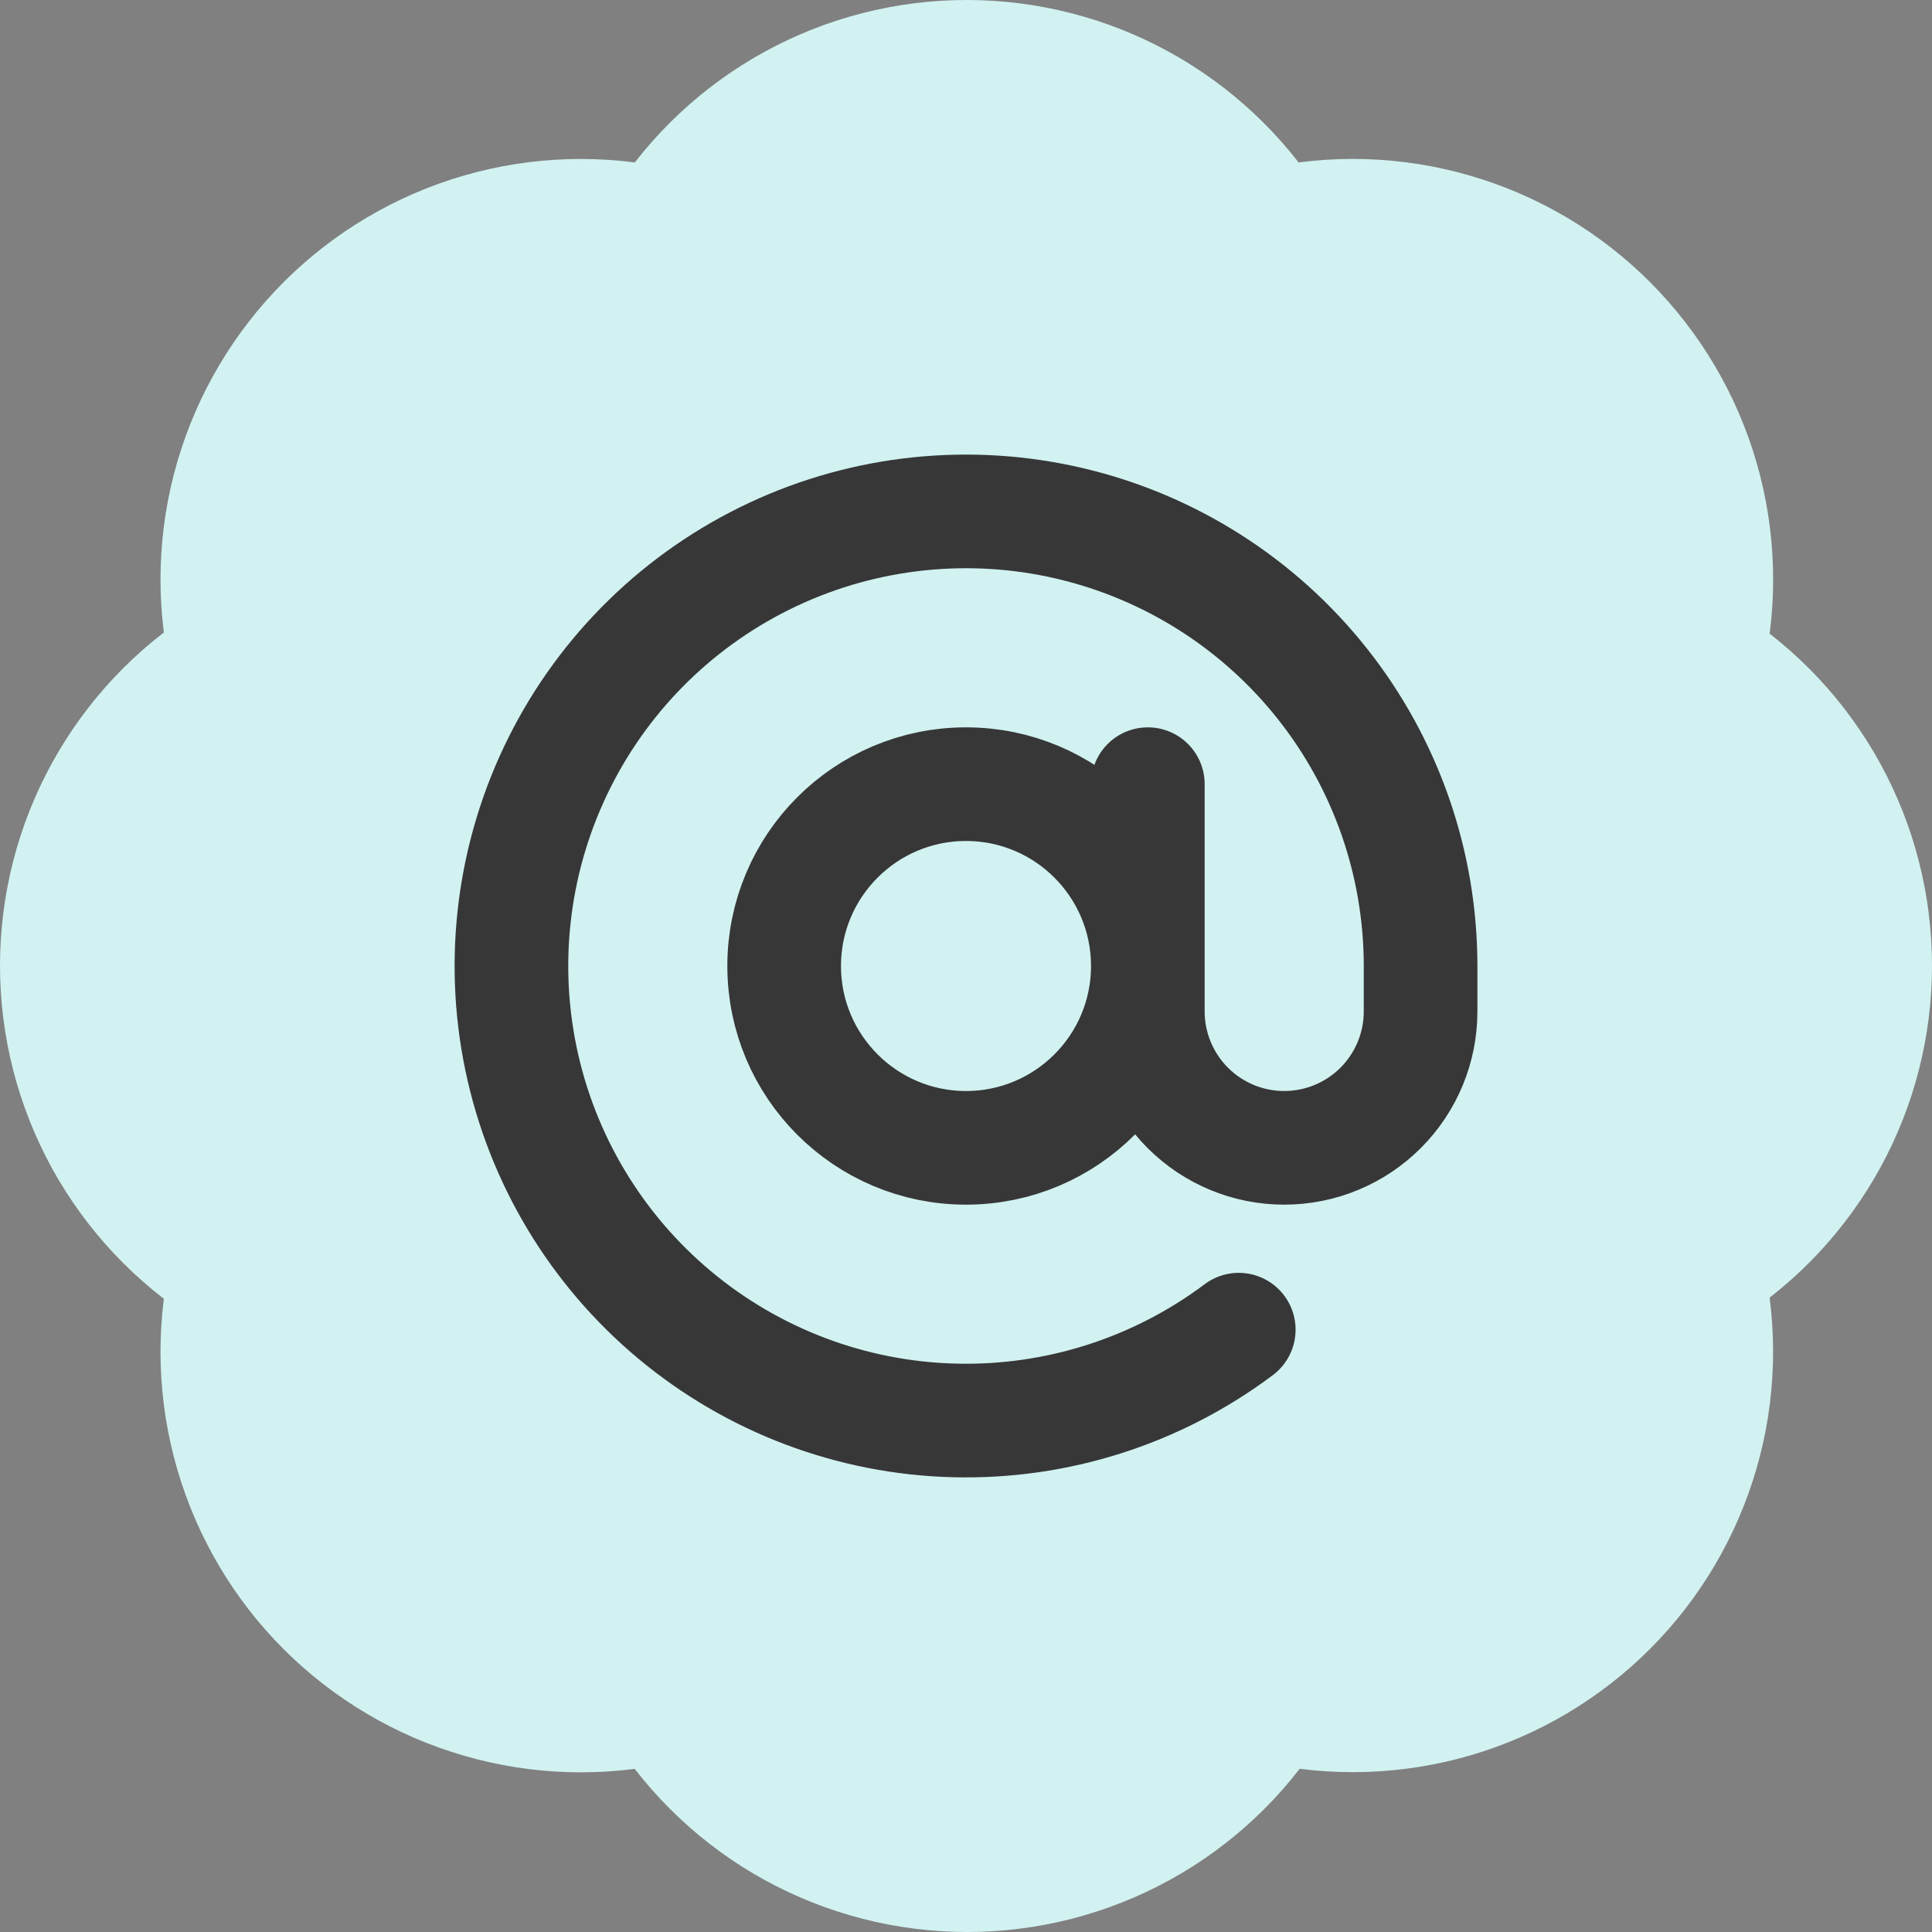
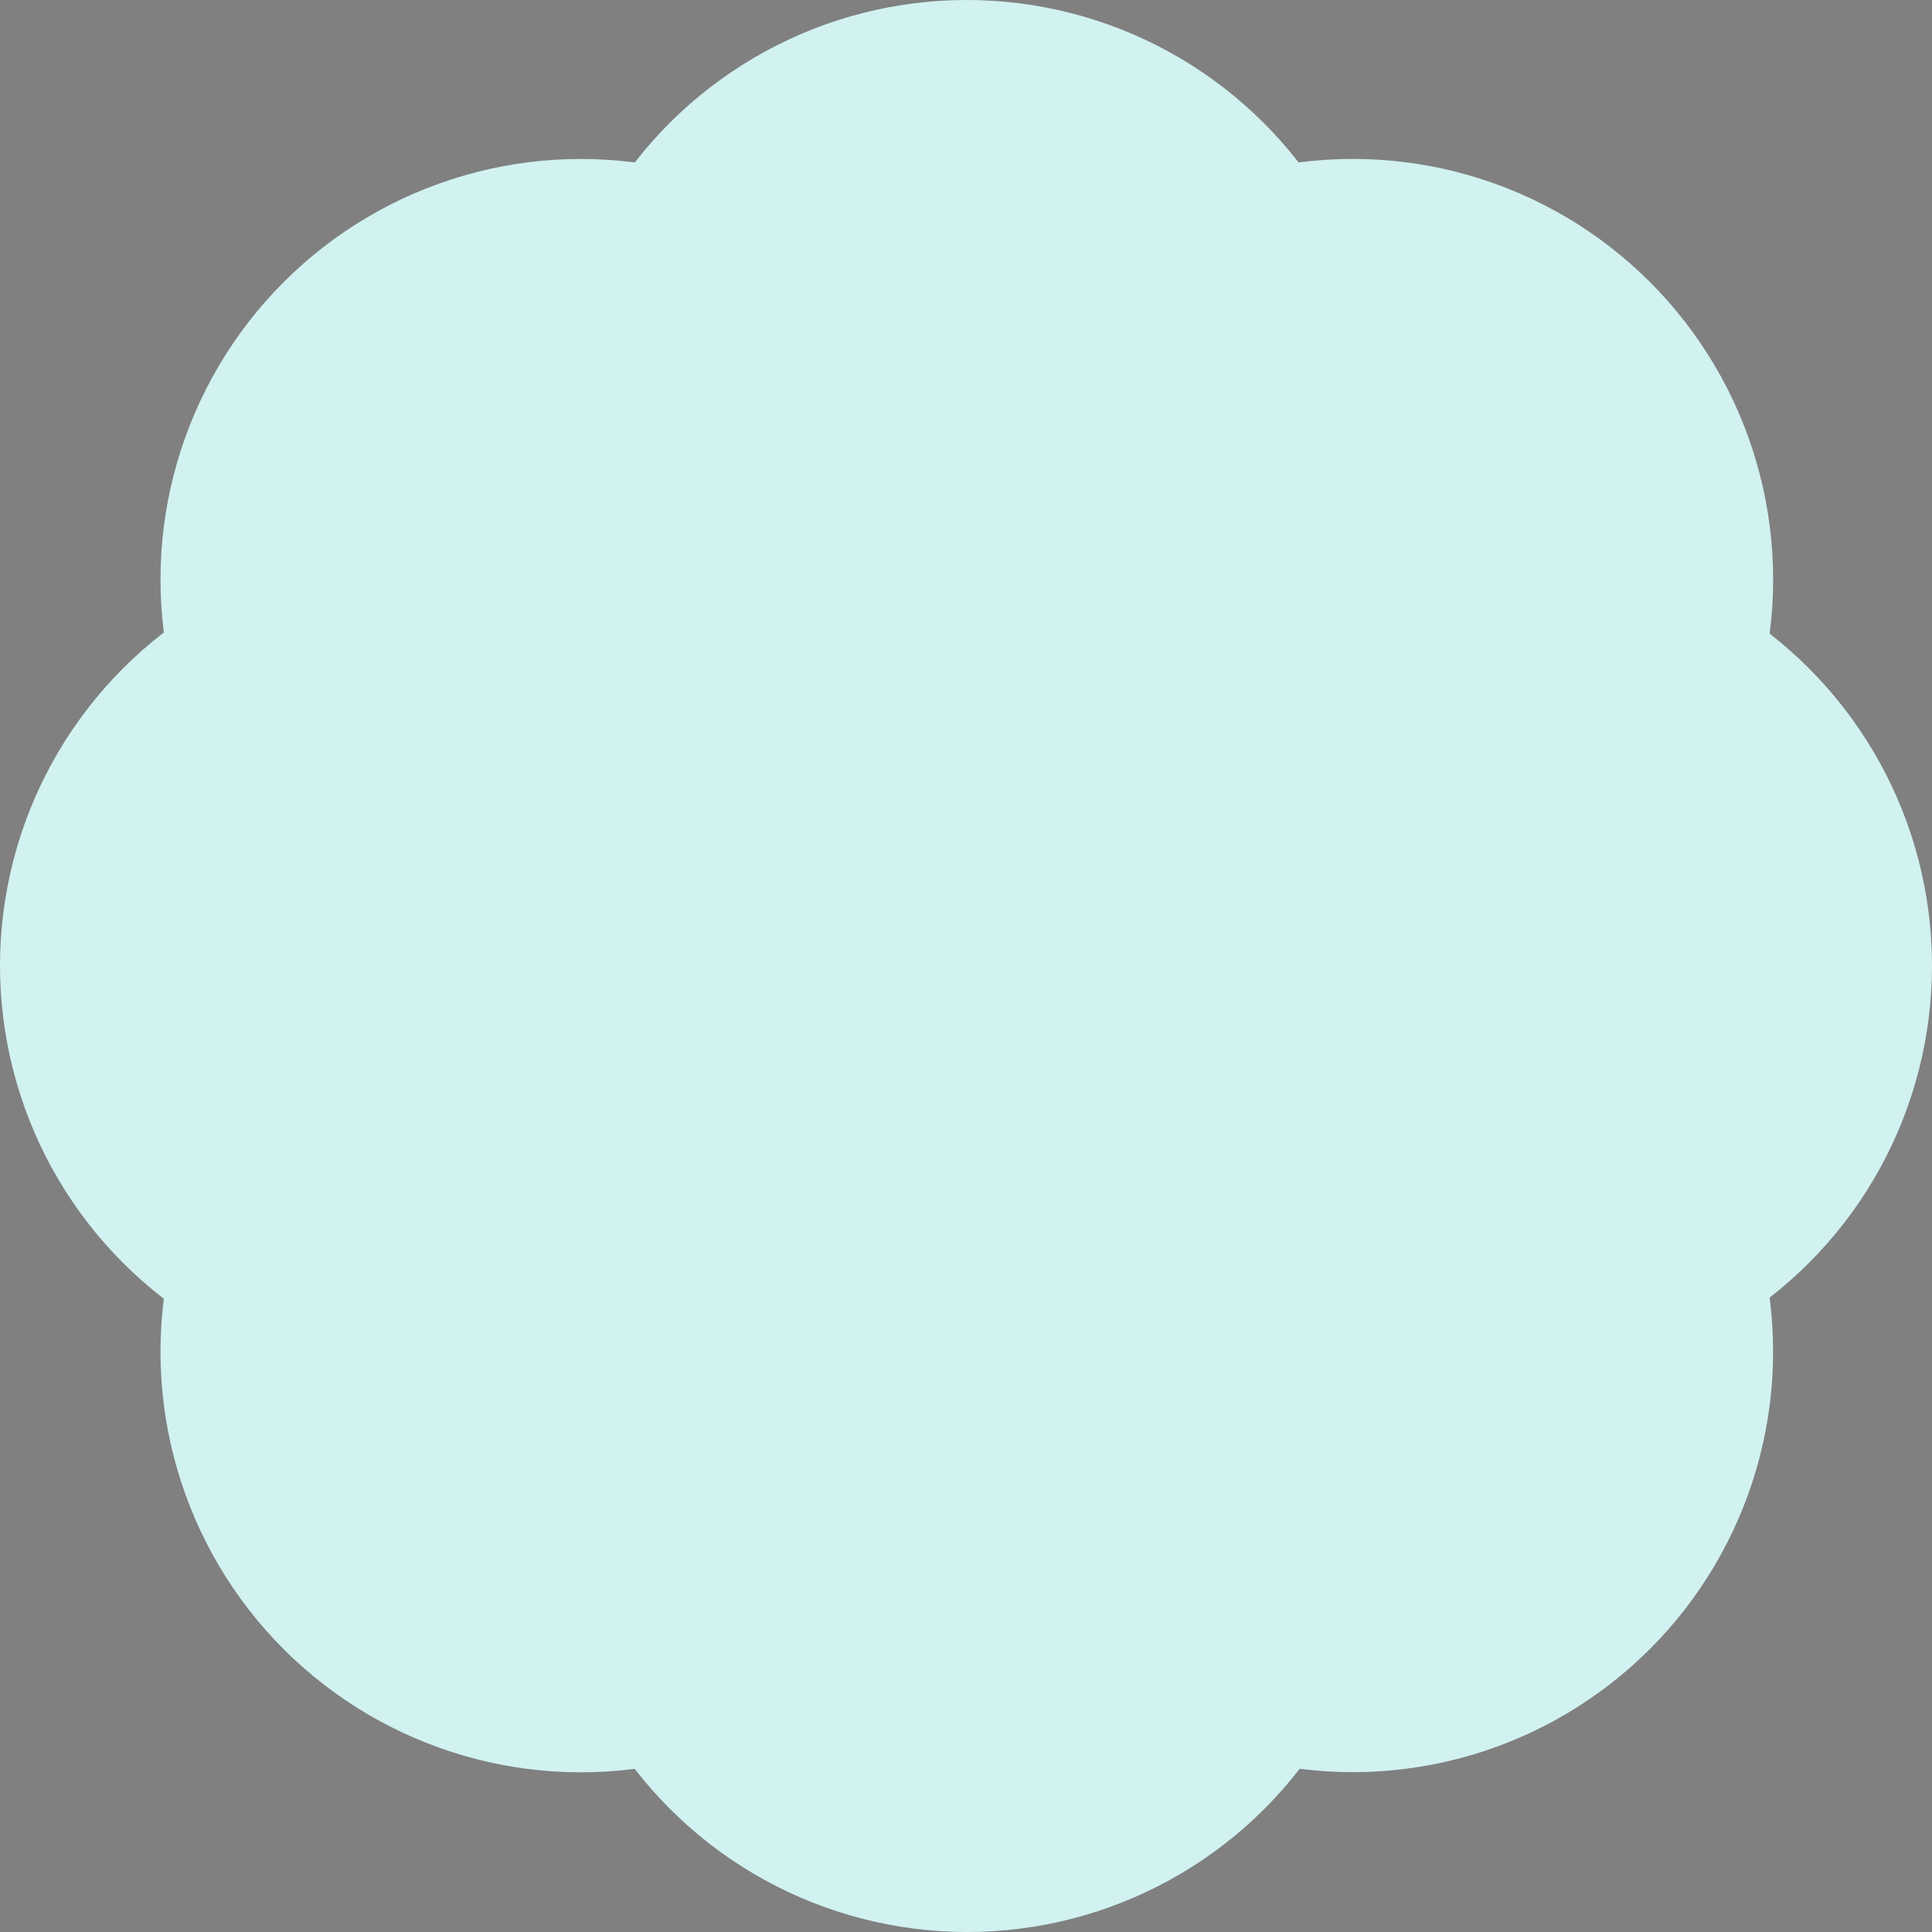
<svg xmlns="http://www.w3.org/2000/svg" width="34" height="34" viewBox="0 0 34 34" fill="none">
  <rect x="0" y="0" width="34" height="34" fill="#808080" stroke="none" />
  <path d="M3.977 11.585C3.743 10.533 3.779 9.439 4.081 8.405C4.383 7.37 4.941 6.429 5.703 5.668C6.466 4.906 7.408 4.35 8.443 4.05C9.477 3.75 10.571 3.717 11.622 3.953C12.201 3.047 12.998 2.302 13.94 1.786C14.882 1.27 15.939 1 17.013 1C18.087 1 19.143 1.27 20.085 1.786C21.027 2.302 21.824 3.047 22.403 3.953C23.456 3.716 24.551 3.749 25.587 4.05C26.624 4.35 27.567 4.908 28.33 5.671C29.093 6.435 29.651 7.379 29.951 8.415C30.252 9.452 30.285 10.548 30.049 11.601C30.953 12.18 31.698 12.977 32.214 13.92C32.73 14.862 33 15.919 33 16.994C33 18.068 32.73 19.125 32.214 20.068C31.698 21.01 30.953 21.807 30.049 22.386C30.284 23.438 30.251 24.532 29.951 25.567C29.651 26.602 29.095 27.545 28.334 28.308C27.573 29.07 26.632 29.629 25.598 29.931C24.564 30.233 23.471 30.268 22.419 30.035C21.841 30.944 21.044 31.692 20.1 32.21C19.156 32.728 18.097 33 17.021 33C15.944 33 14.885 32.728 13.941 32.21C12.998 31.692 12.2 30.944 11.622 30.035C10.571 30.271 9.477 30.237 8.443 29.937C7.408 29.637 6.466 29.081 5.703 28.32C4.941 27.559 4.383 26.617 4.081 25.583C3.779 24.548 3.743 23.454 3.977 22.402C3.065 21.825 2.314 21.026 1.793 20.081C1.273 19.135 1 18.073 1 16.994C1 15.914 1.273 14.852 1.793 13.907C2.314 12.961 3.065 12.162 3.977 11.585Z" fill="#D1F2F1" stroke="#D1F2F1" stroke-width="2" stroke-linecap="round" stroke-linejoin="round" />
-   <path d="M20.2 13.8V17.8C20.2 18.436 20.453 19.047 20.903 19.497C21.353 19.947 21.963 20.2 22.6 20.2C23.236 20.2 23.847 19.947 24.297 19.497C24.747 19.047 25 18.436 25 17.8V17C25 15.198 24.392 13.448 23.273 12.035C22.155 10.622 20.592 9.628 18.838 9.214C17.084 8.8 15.242 8.99 13.609 9.754C11.977 10.518 10.65 11.81 9.845 13.422C9.039 15.034 8.801 16.871 9.169 18.635C9.537 20.399 10.49 21.987 11.874 23.142C13.258 24.297 14.991 24.951 16.792 24.997C18.594 25.044 20.358 24.481 21.8 23.4M20.2 17C20.2 18.767 18.767 20.2 17 20.2C15.233 20.2 13.8 18.767 13.8 17C13.8 15.233 15.233 13.8 17 13.8C18.767 13.8 20.2 15.233 20.2 17Z" stroke="#373737" stroke-width="2" stroke-linecap="round" stroke-linejoin="round" />
</svg>